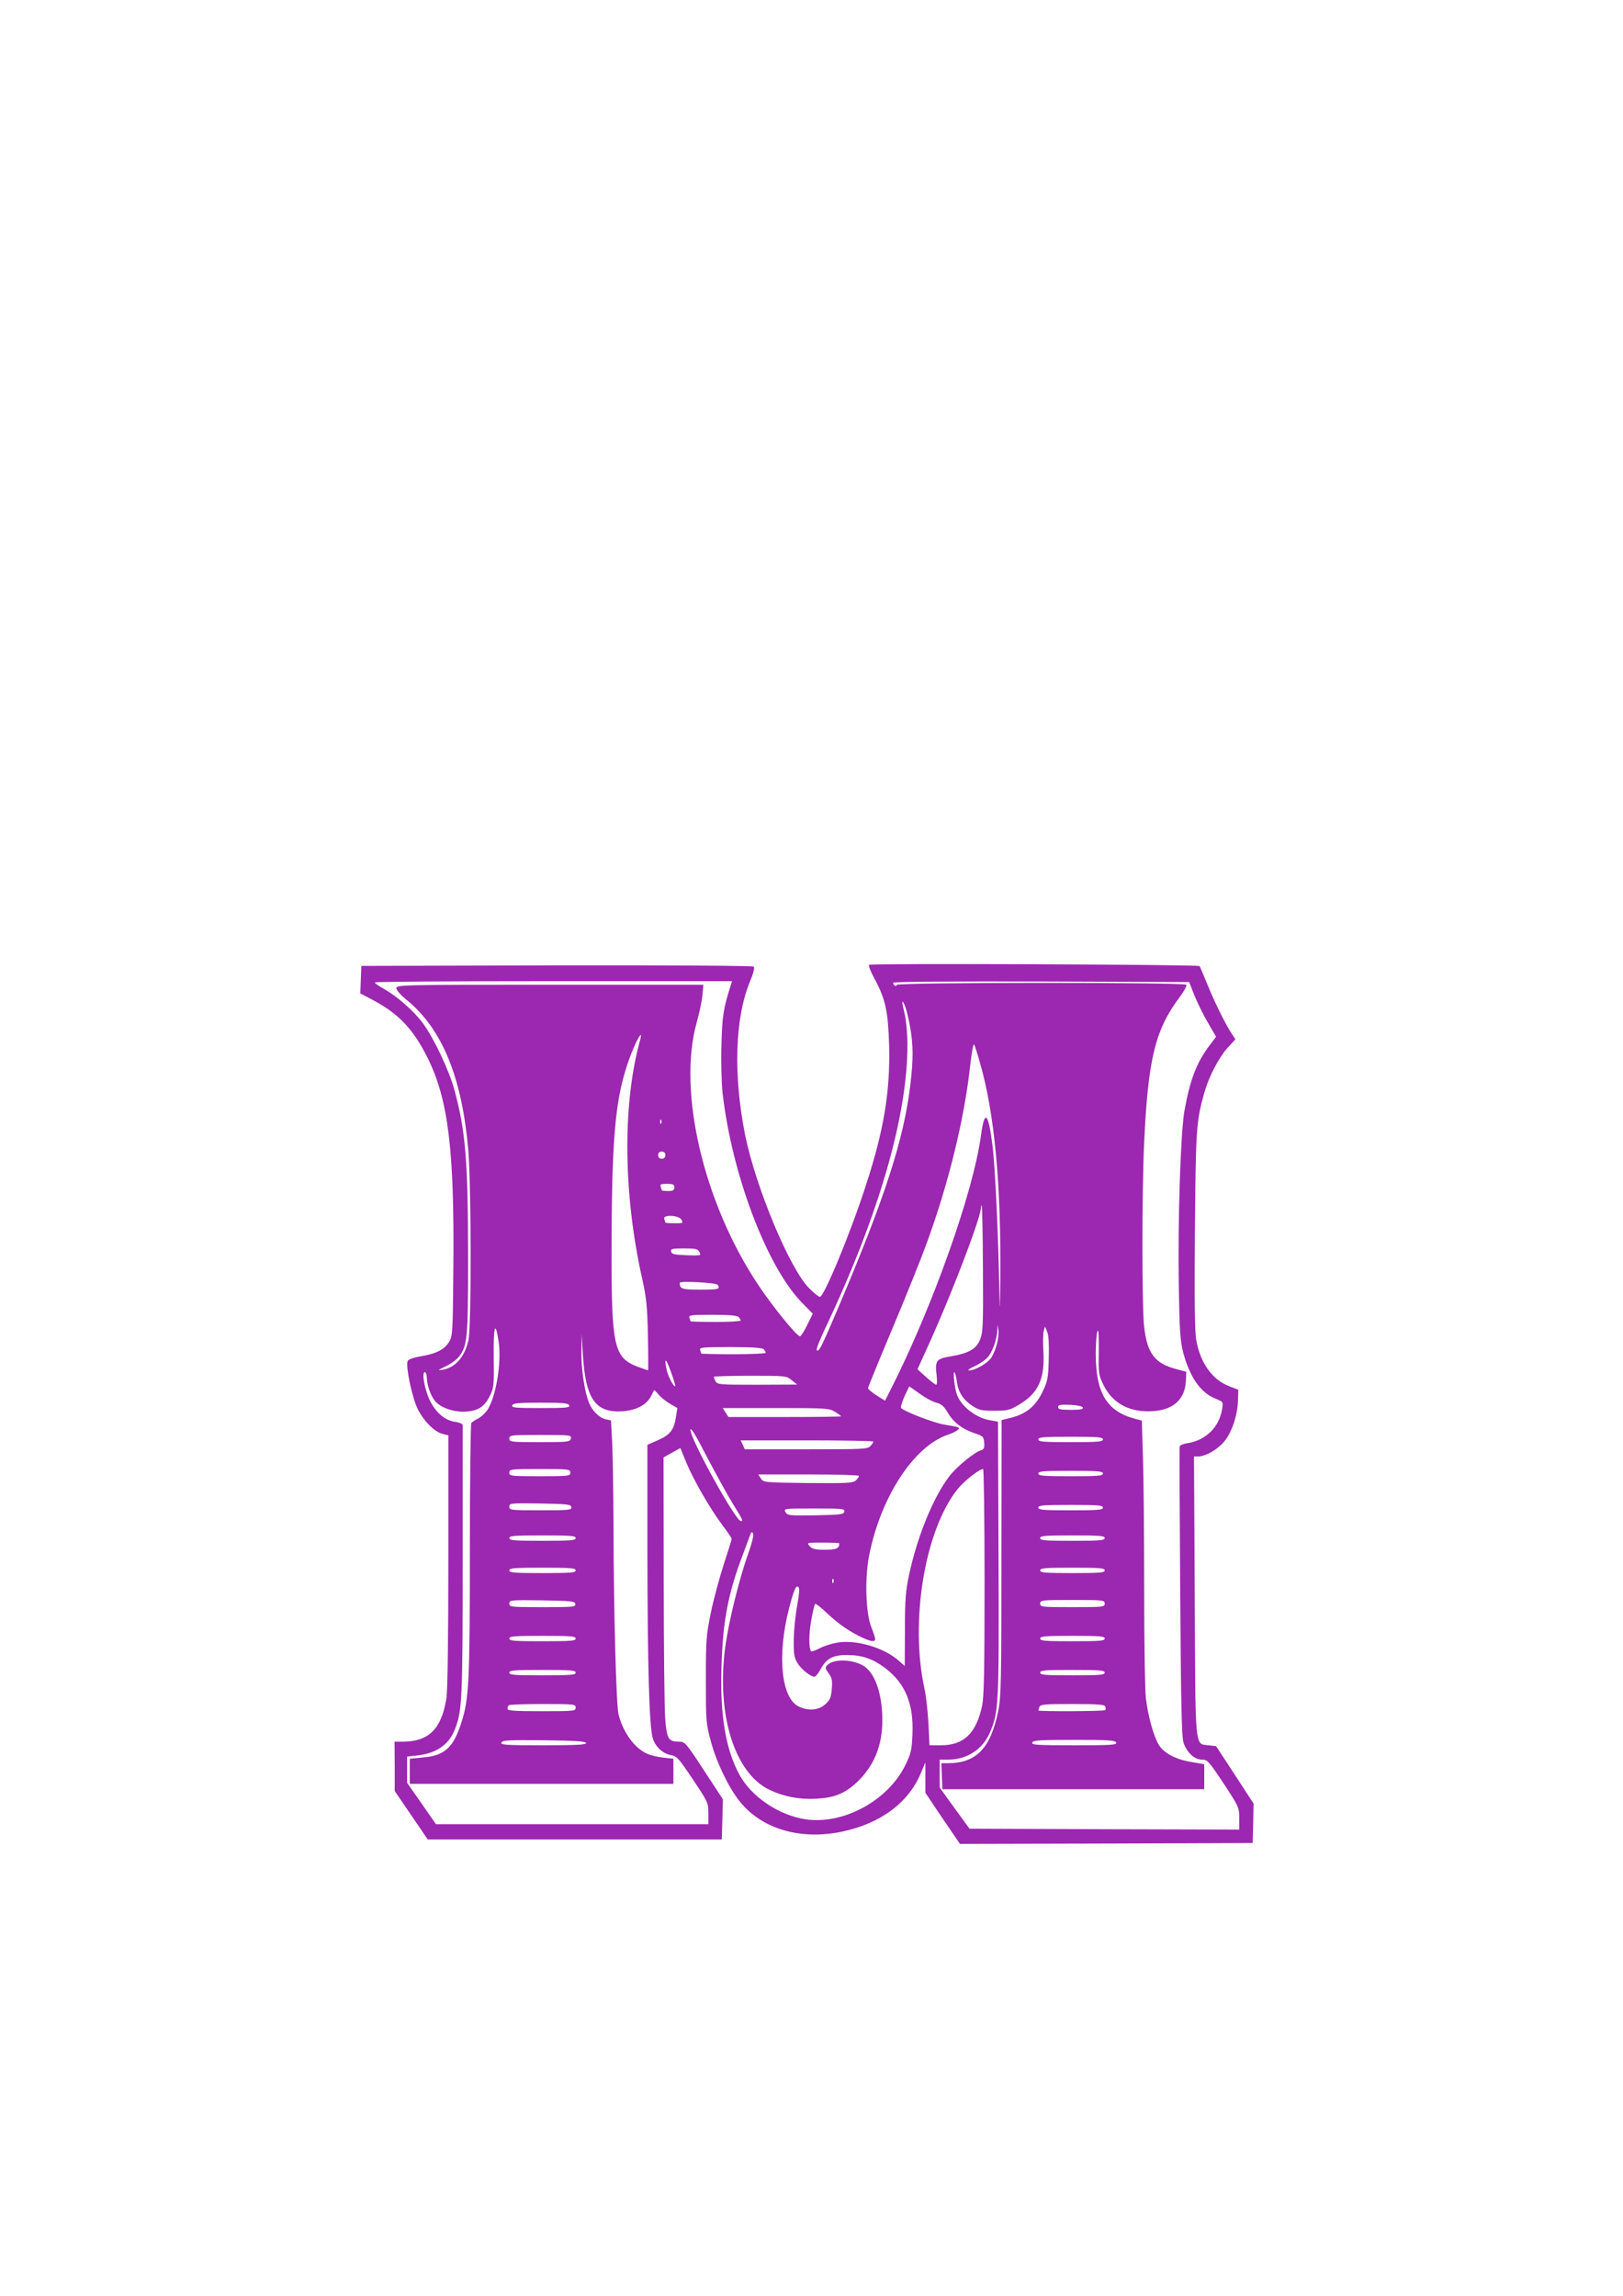
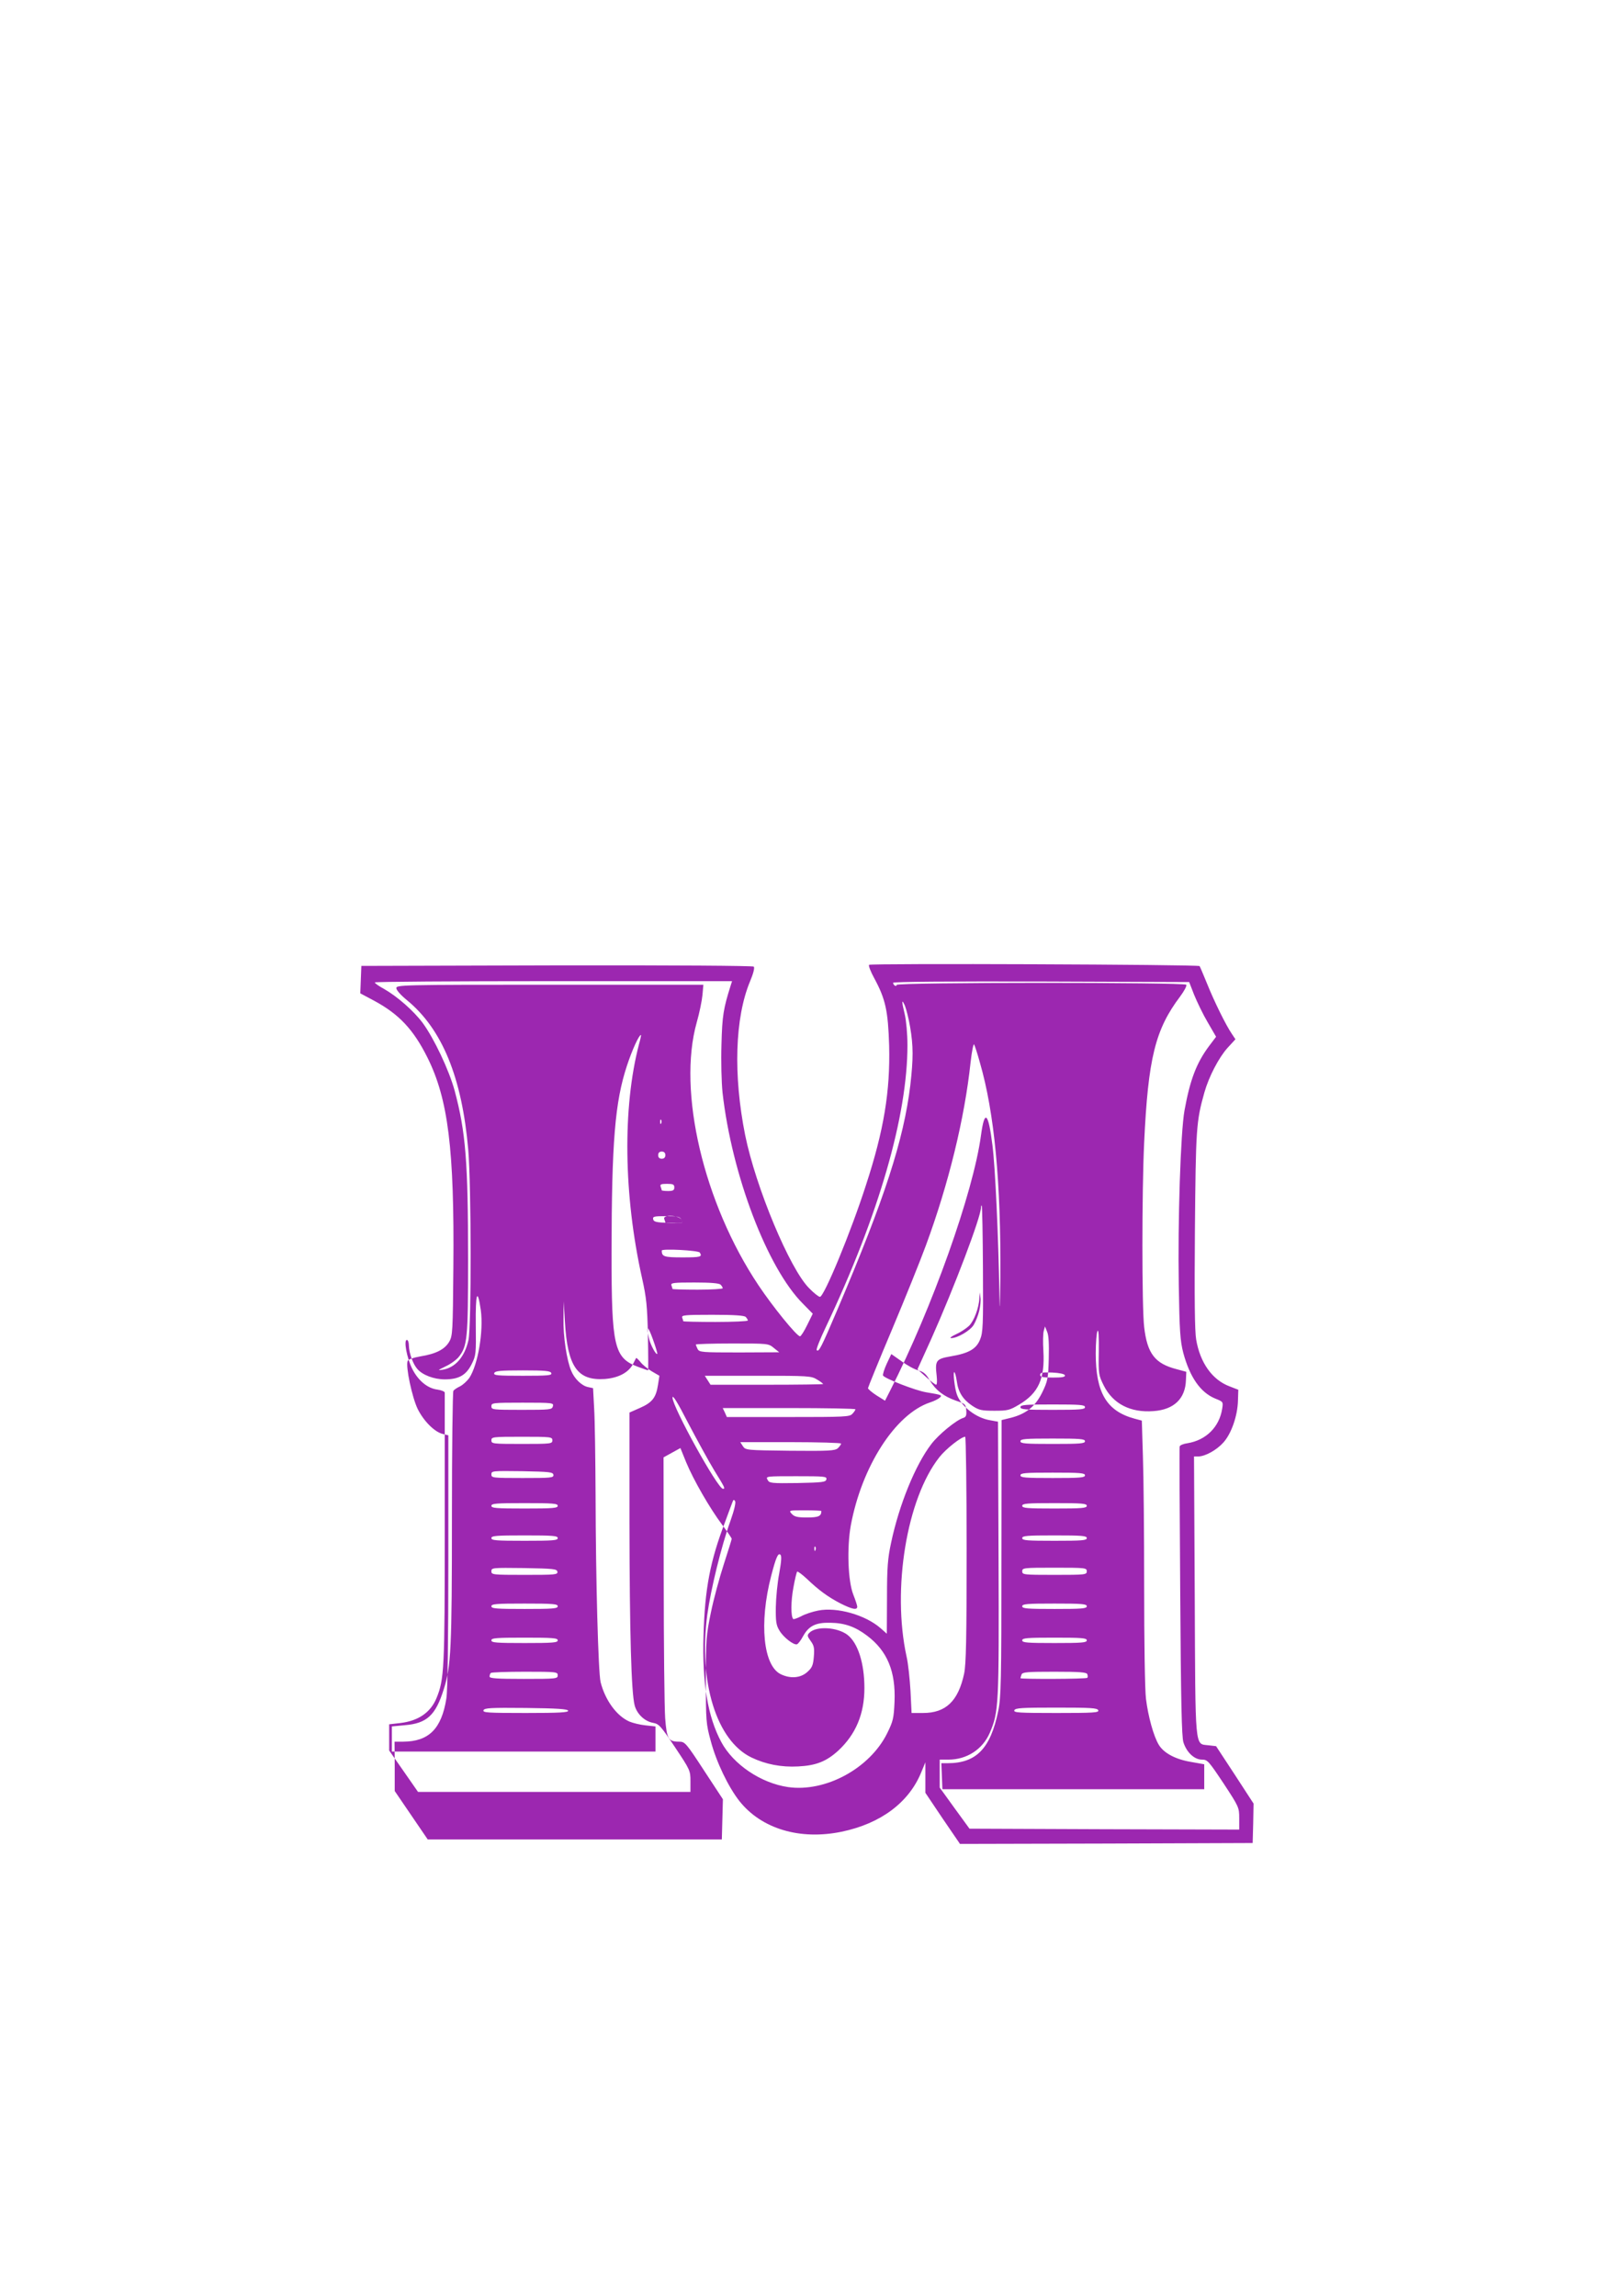
<svg xmlns="http://www.w3.org/2000/svg" version="1.0" width="905pt" height="1280pt" viewBox="0 0 905 1280" preserveAspectRatio="xMidYMid meet">
  <g transform="translate(0,1280) scale(0.1,-0.1)" fill="#9c27b0" stroke="none">
-     <path d="M4846 7421 c-4 -5 9 -38 28 -73 64 -118 78 -183 84 -379 6 -253 -29 -469 -129 -775 -84 -262 -234 -624 -257 -624 -7 0 -34 21 -60 48 -108 107 -298 563 -357 854 -67 335 -57 654 27 856 19 45 27 77 21 83 -5 5 -437 8 -1099 7 l-1089 -3 -3 -76 -3 -77 77 -41 c139 -75 219 -160 297 -316 116 -232 151 -512 145 -1170 -3 -360 -4 -382 -23 -415 -25 -43 -74 -68 -161 -82 -40 -7 -68 -17 -71 -26 -12 -30 25 -203 56 -267 35 -70 96 -130 142 -140 l29 -7 0 -701 c0 -440 -4 -726 -11 -766 -27 -170 -98 -240 -241 -241 l-48 0 1 -137 0 -138 92 -135 92 -135 820 0 820 0 3 112 3 112 -105 160 c-101 155 -107 161 -139 161 -60 0 -69 15 -78 131 -4 57 -8 408 -8 779 l-1 675 47 26 47 26 32 -79 c41 -99 132 -257 201 -349 29 -39 53 -74 53 -78 0 -4 -20 -68 -44 -142 -24 -74 -57 -195 -72 -269 -26 -126 -28 -151 -28 -375 0 -229 1 -245 27 -340 31 -118 98 -257 160 -336 123 -155 337 -219 570 -171 217 45 374 162 443 329 l24 58 0 -85 0 -85 96 -143 97 -142 816 2 816 3 3 110 2 110 -104 160 -105 160 -43 5 c-77 9 -72 -36 -76 838 l-4 772 24 0 c39 1 101 35 139 77 45 49 80 150 82 234 l2 61 -49 19 c-96 36 -164 131 -186 261 -8 46 -10 227 -7 609 5 567 7 606 53 769 25 88 80 193 128 247 l45 49 -20 30 c-33 48 -99 182 -139 282 -21 51 -39 94 -41 96 -11 9 -1838 16 -1843 7z m-771 -113 c-41 -130 -48 -170 -52 -330 -3 -97 0 -210 6 -270 52 -459 250 -978 448 -1176 l55 -56 -31 -63 c-17 -35 -35 -63 -40 -63 -18 0 -152 165 -232 285 -306 458 -452 1081 -344 1465 15 52 29 121 32 153 l5 57 -856 0 c-831 0 -856 -1 -856 -19 0 -11 25 -39 58 -66 198 -162 308 -432 343 -835 17 -200 18 -990 1 -1062 -21 -93 -73 -152 -142 -164 -32 -5 -31 -4 16 19 28 13 60 37 72 52 48 61 52 99 52 545 0 544 -13 708 -75 940 -31 114 -115 291 -178 377 -51 68 -141 147 -216 190 -28 15 -51 31 -51 36 0 4 448 7 996 7 l996 0 -7 -22z m2584 -55 c16 -39 49 -108 75 -152 l47 -81 -40 -53 c-69 -93 -105 -186 -136 -357 -22 -121 -38 -618 -32 -975 4 -259 8 -310 25 -377 37 -137 96 -221 178 -255 45 -18 45 -18 39 -57 -16 -102 -90 -175 -193 -192 -23 -3 -42 -11 -44 -18 -2 -6 0 -371 3 -811 4 -611 8 -809 18 -839 18 -56 61 -96 103 -96 31 0 37 -7 121 -133 86 -131 87 -134 87 -195 l0 -62 -752 2 -752 3 -83 114 -83 115 0 78 0 78 49 0 c102 0 190 57 230 149 50 117 52 149 49 971 l-3 764 -44 8 c-79 13 -161 77 -185 143 -12 32 -23 125 -15 125 4 0 10 -22 14 -49 8 -62 34 -103 86 -138 38 -25 52 -28 124 -28 75 0 85 3 139 35 107 64 143 144 134 299 -3 47 -2 97 2 111 l7 25 12 -30 c9 -20 11 -70 9 -150 -3 -111 -6 -125 -36 -187 -38 -78 -89 -120 -174 -142 l-53 -13 -1 -769 c0 -690 -2 -778 -18 -854 -43 -208 -122 -290 -282 -290 l-35 0 3 -72 3 -73 730 0 730 0 0 70 0 69 -73 13 c-86 14 -152 49 -180 95 -29 47 -60 159 -72 258 -6 48 -10 317 -10 621 0 295 -3 624 -7 732 l-6 197 -41 11 c-155 42 -216 144 -216 363 0 61 5 118 10 126 6 9 8 -32 7 -115 -2 -126 -1 -132 28 -190 51 -101 148 -152 277 -142 114 8 178 69 181 174 l2 45 -55 15 c-120 31 -163 87 -180 235 -13 110 -13 757 0 1028 22 471 62 631 201 815 22 30 38 59 34 65 -9 14 -1615 14 -1615 -1 0 -5 -4 -7 -10 -4 -5 3 -10 10 -10 16 0 6 311 8 826 7 l825 -3 28 -72z m-1584 -179 c18 -106 18 -175 1 -324 -37 -305 -143 -632 -406 -1250 -92 -216 -104 -239 -116 -227 -4 4 19 62 51 129 296 625 455 1177 455 1571 0 63 -7 138 -15 172 -18 74 -18 90 1 48 7 -18 21 -71 29 -119z m-1512 -96 c-92 -353 -86 -841 17 -1303 25 -112 29 -156 33 -322 2 -106 2 -193 1 -193 -2 0 -27 9 -57 20 -133 50 -147 112 -147 635 1 622 19 841 86 1044 29 88 67 171 78 171 2 0 -3 -24 -11 -52z m1901 -102 c81 -279 118 -669 114 -1201 -2 -169 -3 -204 -5 -100 -6 335 -23 715 -39 840 -23 185 -44 203 -64 55 -43 -319 -273 -964 -506 -1422 l-29 -57 -48 30 c-26 17 -47 35 -47 40 0 4 60 152 134 327 74 176 159 387 189 469 127 344 216 710 249 1020 7 62 16 107 20 100 4 -8 19 -53 32 -101z m-1777 -338 c-3 -8 -6 -5 -6 6 -1 11 2 17 5 13 3 -3 4 -12 1 -19z m23 -178 c0 -13 -7 -20 -20 -20 -13 0 -20 7 -20 20 0 13 7 20 20 20 13 0 20 -7 20 -20z m50 -180 c0 -16 -7 -20 -35 -20 -19 0 -35 2 -35 4 0 2 -3 11 -6 20 -5 13 2 16 35 16 34 0 41 -3 41 -20z m1721 -455 c2 -314 0 -354 -16 -393 -21 -53 -64 -77 -165 -94 -81 -14 -87 -23 -77 -109 3 -27 2 -49 -3 -49 -4 0 -30 19 -56 43 l-48 43 77 170 c129 289 277 680 277 732 0 8 2 13 4 11 3 -3 6 -162 7 -354z m-1681 275 c10 -19 8 -20 -40 -20 -27 0 -50 2 -50 4 0 2 -3 11 -6 20 -10 26 82 22 96 -4z m100 -180 c11 -20 9 -21 -72 -18 -70 3 -83 6 -86 21 -3 15 6 17 72 17 66 0 77 -3 86 -20z m102 -183 c15 -24 6 -27 -96 -27 -103 0 -116 4 -116 38 0 12 204 1 212 -11z m116 -179 c7 -7 12 -16 12 -20 0 -4 -63 -8 -140 -8 -77 0 -140 2 -140 4 0 2 -3 11 -6 20 -5 14 10 16 128 16 91 0 138 -4 146 -12z m1442 -147 c-6 -25 -20 -60 -31 -78 -20 -32 -90 -73 -125 -73 -11 0 0 9 26 21 25 11 57 32 73 47 28 27 56 101 58 156 l2 31 4 -29 c3 -16 -1 -50 -7 -75z m-2779 5 c16 -118 -16 -305 -64 -378 -13 -18 -36 -39 -52 -47 -17 -8 -33 -19 -37 -25 -4 -6 -8 -323 -8 -704 0 -735 -5 -833 -46 -961 -45 -144 -94 -189 -216 -199 l-73 -7 0 -70 0 -70 735 0 735 0 0 70 0 70 -55 6 c-30 3 -71 13 -90 21 -71 31 -135 118 -161 220 -13 55 -27 564 -28 1043 -1 204 -4 421 -8 483 l-6 113 -28 6 c-35 7 -76 46 -94 91 -25 59 -45 192 -43 291 l1 96 7 -115 c15 -250 70 -328 222 -318 77 6 133 36 158 84 8 16 16 31 17 33 2 2 12 -8 24 -22 11 -15 40 -38 63 -52 l43 -25 -8 -51 c-11 -71 -32 -98 -100 -128 l-59 -26 0 -615 c1 -615 10 -946 29 -1018 13 -48 56 -89 103 -97 33 -6 43 -18 122 -136 84 -126 86 -130 86 -189 l0 -60 -759 0 -760 0 -80 115 -81 116 0 73 0 73 62 7 c101 12 169 59 202 139 43 105 46 161 46 945 0 411 0 752 0 758 0 6 -19 14 -41 17 -56 7 -108 51 -141 117 -30 61 -48 160 -29 160 6 0 11 -15 11 -32 1 -42 23 -103 47 -130 29 -34 93 -58 153 -58 78 0 119 23 150 85 24 48 25 57 23 219 -2 177 9 211 28 82z m1477 -38 c7 -7 12 -16 12 -20 0 -4 -81 -8 -180 -8 -99 0 -180 2 -180 4 0 2 -3 11 -6 20 -5 14 13 16 168 16 122 0 178 -4 186 -12z m-493 -206 c-7 -7 -37 49 -46 85 -18 77 -7 76 21 -2 16 -44 27 -81 25 -83z m650 33 l30 -24 -222 -1 c-210 0 -223 1 -233 19 -5 11 -10 22 -10 25 0 3 91 6 203 6 200 0 202 0 232 -25z m806 -125 c29 -8 43 -20 63 -55 33 -55 78 -90 147 -114 51 -17 54 -20 57 -54 2 -28 -1 -37 -17 -42 -39 -12 -137 -92 -178 -146 -89 -116 -179 -337 -224 -549 -19 -88 -23 -138 -23 -306 l-1 -202 -34 30 c-85 75 -245 120 -349 99 -31 -6 -74 -20 -95 -32 -22 -11 -42 -18 -44 -15 -14 14 -13 101 1 175 8 46 18 86 21 89 3 3 27 -15 53 -39 68 -65 119 -102 188 -138 66 -33 94 -39 94 -18 0 6 -10 37 -22 67 -30 77 -36 261 -14 385 61 329 248 621 441 686 22 7 46 19 54 26 17 15 15 16 -75 31 -60 10 -229 76 -240 93 -3 5 6 34 20 65 l26 55 57 -40 c31 -23 73 -46 94 -51z m-2047 -15 c5 -13 -17 -15 -159 -15 -142 0 -164 2 -159 15 5 12 32 15 159 15 127 0 154 -3 159 -15z m2864 -12 c3 -10 -15 -13 -67 -13 -57 0 -71 3 -71 15 0 13 12 15 67 13 42 -2 68 -8 71 -15z m-1382 -24 c19 -11 34 -23 34 -25 0 -2 -141 -4 -314 -4 l-314 0 -16 25 -16 25 296 0 c283 0 298 -1 330 -21z m-573 -507 c61 -99 62 -102 48 -102 -29 0 -281 456 -281 508 0 19 28 -26 88 -143 49 -93 114 -212 145 -263z m-900 358 c-5 -19 -14 -20 -174 -20 -162 0 -169 1 -169 20 0 19 7 20 174 20 169 0 174 -1 169 -20z m2967 -5 c0 -13 -27 -15 -180 -15 -153 0 -180 2 -180 15 0 13 27 15 180 15 153 0 180 -2 180 -15z m-1280 -12 c0 -3 -7 -15 -17 -25 -15 -17 -39 -18 -358 -18 l-342 0 -11 25 -12 25 370 0 c204 0 370 -3 370 -7z m-1690 -173 c0 -19 -7 -20 -170 -20 -163 0 -170 1 -170 20 0 19 7 20 170 20 163 0 170 -1 170 -20z m2310 -607 c0 -501 -3 -641 -14 -694 -33 -153 -102 -219 -229 -219 l-64 0 -6 123 c-4 67 -13 154 -22 192 -82 376 1 881 183 1111 36 46 122 114 144 114 4 0 8 -282 8 -627z m660 602 c0 -13 -27 -15 -180 -15 -153 0 -180 2 -180 15 0 13 27 15 180 15 153 0 180 -2 180 -15z m-1360 -13 c0 -5 -8 -16 -18 -26 -17 -14 -47 -16 -267 -14 -244 3 -248 3 -263 26 l-14 22 281 0 c154 0 281 -4 281 -8z m-1604 -174 c2 -17 -12 -18 -172 -18 -168 0 -174 1 -174 20 0 20 5 20 172 18 154 -3 171 -5 174 -20z m2964 -3 c0 -13 -27 -15 -180 -15 -153 0 -180 2 -180 15 0 13 27 15 180 15 153 0 180 -2 180 -15z m-1442 -22 c-3 -16 -20 -18 -160 -21 -149 -2 -158 -1 -168 18 -11 20 -8 20 160 20 158 0 171 -1 168 -17z m-535 -232 c-51 -141 -110 -383 -129 -523 -50 -375 51 -702 246 -796 79 -38 166 -55 260 -50 101 5 158 28 224 88 98 91 146 205 146 349 0 138 -36 252 -95 297 -57 43 -174 50 -212 11 -13 -13 -12 -19 7 -45 19 -26 22 -39 18 -88 -4 -49 -10 -62 -37 -86 -37 -33 -93 -38 -147 -12 -98 47 -122 285 -54 548 27 104 39 131 52 118 7 -7 5 -37 -7 -104 -10 -51 -18 -136 -19 -188 -1 -79 2 -101 20 -130 21 -37 80 -83 98 -77 6 2 22 22 34 45 32 58 71 77 152 75 80 -1 139 -22 205 -72 113 -85 160 -200 153 -368 -4 -93 -8 -109 -41 -176 -97 -196 -344 -330 -553 -300 -151 22 -305 126 -372 251 -76 142 -107 329 -99 594 7 261 37 417 122 638 17 47 35 94 39 105 5 15 9 16 15 6 5 -8 -5 -51 -26 -110z m-963 84 c0 -13 -27 -15 -185 -15 -158 0 -185 2 -185 15 0 13 27 15 185 15 158 0 185 -2 185 -15z m2950 0 c0 -13 -27 -15 -180 -15 -153 0 -180 2 -180 15 0 13 27 15 180 15 153 0 180 -2 180 -15z m-1480 -29 c0 -29 -16 -36 -80 -36 -54 0 -70 4 -85 20 -18 20 -17 20 73 20 51 0 92 -2 92 -4z m-1470 -151 c0 -13 -27 -15 -185 -15 -158 0 -185 2 -185 15 0 13 27 15 185 15 158 0 185 -2 185 -15z m2950 0 c0 -13 -27 -15 -180 -15 -153 0 -180 2 -180 15 0 13 27 15 180 15 153 0 180 -2 180 -15z m-1513 -67 c-3 -8 -6 -5 -6 6 -1 11 2 17 5 13 3 -3 4 -12 1 -19z m-1439 -120 c3 -17 -11 -18 -182 -18 -180 0 -186 1 -186 20 0 20 5 20 182 18 165 -3 183 -5 186 -20z m2952 2 c0 -19 -7 -20 -180 -20 -173 0 -180 1 -180 20 0 19 7 20 180 20 173 0 180 -1 180 -20z m-2950 -195 c0 -13 -27 -15 -185 -15 -158 0 -185 2 -185 15 0 13 27 15 185 15 158 0 185 -2 185 -15z m2950 0 c0 -13 -27 -15 -180 -15 -153 0 -180 2 -180 15 0 13 27 15 180 15 153 0 180 -2 180 -15z m-2950 -190 c0 -13 -27 -15 -185 -15 -158 0 -185 2 -185 15 0 13 27 15 185 15 158 0 185 -2 185 -15z m2950 0 c0 -13 -27 -15 -180 -15 -153 0 -180 2 -180 15 0 13 27 15 180 15 153 0 180 -2 180 -15z m-2950 -195 c0 -19 -7 -20 -190 -20 -152 0 -190 3 -190 13 0 8 3 17 7 20 3 4 89 7 190 7 176 0 183 -1 183 -20z m2953 6 c3 -8 3 -17 0 -20 -7 -7 -373 -8 -373 -2 0 2 3 11 6 20 5 14 31 16 184 16 143 0 179 -3 183 -14z m-2895 -203 c3 -10 -49 -13 -237 -13 -211 0 -240 2 -235 15 5 13 38 15 237 13 173 -2 231 -6 235 -15z m2956 2 c5 -13 -25 -15 -234 -15 -209 0 -239 2 -234 15 5 13 41 15 234 15 193 0 229 -2 234 -15z" />
+     <path d="M4846 7421 c-4 -5 9 -38 28 -73 64 -118 78 -183 84 -379 6 -253 -29 -469 -129 -775 -84 -262 -234 -624 -257 -624 -7 0 -34 21 -60 48 -108 107 -298 563 -357 854 -67 335 -57 654 27 856 19 45 27 77 21 83 -5 5 -437 8 -1099 7 l-1089 -3 -3 -76 -3 -77 77 -41 c139 -75 219 -160 297 -316 116 -232 151 -512 145 -1170 -3 -360 -4 -382 -23 -415 -25 -43 -74 -68 -161 -82 -40 -7 -68 -17 -71 -26 -12 -30 25 -203 56 -267 35 -70 96 -130 142 -140 l29 -7 0 -701 c0 -440 -4 -726 -11 -766 -27 -170 -98 -240 -241 -241 l-48 0 1 -137 0 -138 92 -135 92 -135 820 0 820 0 3 112 3 112 -105 160 c-101 155 -107 161 -139 161 -60 0 -69 15 -78 131 -4 57 -8 408 -8 779 l-1 675 47 26 47 26 32 -79 c41 -99 132 -257 201 -349 29 -39 53 -74 53 -78 0 -4 -20 -68 -44 -142 -24 -74 -57 -195 -72 -269 -26 -126 -28 -151 -28 -375 0 -229 1 -245 27 -340 31 -118 98 -257 160 -336 123 -155 337 -219 570 -171 217 45 374 162 443 329 l24 58 0 -85 0 -85 96 -143 97 -142 816 2 816 3 3 110 2 110 -104 160 -105 160 -43 5 c-77 9 -72 -36 -76 838 l-4 772 24 0 c39 1 101 35 139 77 45 49 80 150 82 234 l2 61 -49 19 c-96 36 -164 131 -186 261 -8 46 -10 227 -7 609 5 567 7 606 53 769 25 88 80 193 128 247 l45 49 -20 30 c-33 48 -99 182 -139 282 -21 51 -39 94 -41 96 -11 9 -1838 16 -1843 7z m-771 -113 c-41 -130 -48 -170 -52 -330 -3 -97 0 -210 6 -270 52 -459 250 -978 448 -1176 l55 -56 -31 -63 c-17 -35 -35 -63 -40 -63 -18 0 -152 165 -232 285 -306 458 -452 1081 -344 1465 15 52 29 121 32 153 l5 57 -856 0 c-831 0 -856 -1 -856 -19 0 -11 25 -39 58 -66 198 -162 308 -432 343 -835 17 -200 18 -990 1 -1062 -21 -93 -73 -152 -142 -164 -32 -5 -31 -4 16 19 28 13 60 37 72 52 48 61 52 99 52 545 0 544 -13 708 -75 940 -31 114 -115 291 -178 377 -51 68 -141 147 -216 190 -28 15 -51 31 -51 36 0 4 448 7 996 7 l996 0 -7 -22z m2584 -55 c16 -39 49 -108 75 -152 l47 -81 -40 -53 c-69 -93 -105 -186 -136 -357 -22 -121 -38 -618 -32 -975 4 -259 8 -310 25 -377 37 -137 96 -221 178 -255 45 -18 45 -18 39 -57 -16 -102 -90 -175 -193 -192 -23 -3 -42 -11 -44 -18 -2 -6 0 -371 3 -811 4 -611 8 -809 18 -839 18 -56 61 -96 103 -96 31 0 37 -7 121 -133 86 -131 87 -134 87 -195 l0 -62 -752 2 -752 3 -83 114 -83 115 0 78 0 78 49 0 c102 0 190 57 230 149 50 117 52 149 49 971 l-3 764 -44 8 c-79 13 -161 77 -185 143 -12 32 -23 125 -15 125 4 0 10 -22 14 -49 8 -62 34 -103 86 -138 38 -25 52 -28 124 -28 75 0 85 3 139 35 107 64 143 144 134 299 -3 47 -2 97 2 111 l7 25 12 -30 c9 -20 11 -70 9 -150 -3 -111 -6 -125 -36 -187 -38 -78 -89 -120 -174 -142 l-53 -13 -1 -769 c0 -690 -2 -778 -18 -854 -43 -208 -122 -290 -282 -290 l-35 0 3 -72 3 -73 730 0 730 0 0 70 0 69 -73 13 c-86 14 -152 49 -180 95 -29 47 -60 159 -72 258 -6 48 -10 317 -10 621 0 295 -3 624 -7 732 l-6 197 -41 11 c-155 42 -216 144 -216 363 0 61 5 118 10 126 6 9 8 -32 7 -115 -2 -126 -1 -132 28 -190 51 -101 148 -152 277 -142 114 8 178 69 181 174 l2 45 -55 15 c-120 31 -163 87 -180 235 -13 110 -13 757 0 1028 22 471 62 631 201 815 22 30 38 59 34 65 -9 14 -1615 14 -1615 -1 0 -5 -4 -7 -10 -4 -5 3 -10 10 -10 16 0 6 311 8 826 7 l825 -3 28 -72z m-1584 -179 c18 -106 18 -175 1 -324 -37 -305 -143 -632 -406 -1250 -92 -216 -104 -239 -116 -227 -4 4 19 62 51 129 296 625 455 1177 455 1571 0 63 -7 138 -15 172 -18 74 -18 90 1 48 7 -18 21 -71 29 -119z m-1512 -96 c-92 -353 -86 -841 17 -1303 25 -112 29 -156 33 -322 2 -106 2 -193 1 -193 -2 0 -27 9 -57 20 -133 50 -147 112 -147 635 1 622 19 841 86 1044 29 88 67 171 78 171 2 0 -3 -24 -11 -52z m1901 -102 c81 -279 118 -669 114 -1201 -2 -169 -3 -204 -5 -100 -6 335 -23 715 -39 840 -23 185 -44 203 -64 55 -43 -319 -273 -964 -506 -1422 l-29 -57 -48 30 c-26 17 -47 35 -47 40 0 4 60 152 134 327 74 176 159 387 189 469 127 344 216 710 249 1020 7 62 16 107 20 100 4 -8 19 -53 32 -101z m-1777 -338 c-3 -8 -6 -5 -6 6 -1 11 2 17 5 13 3 -3 4 -12 1 -19z m23 -178 c0 -13 -7 -20 -20 -20 -13 0 -20 7 -20 20 0 13 7 20 20 20 13 0 20 -7 20 -20z m50 -180 c0 -16 -7 -20 -35 -20 -19 0 -35 2 -35 4 0 2 -3 11 -6 20 -5 13 2 16 35 16 34 0 41 -3 41 -20z m1721 -455 c2 -314 0 -354 -16 -393 -21 -53 -64 -77 -165 -94 -81 -14 -87 -23 -77 -109 3 -27 2 -49 -3 -49 -4 0 -30 19 -56 43 l-48 43 77 170 c129 289 277 680 277 732 0 8 2 13 4 11 3 -3 6 -162 7 -354z m-1681 275 c10 -19 8 -20 -40 -20 -27 0 -50 2 -50 4 0 2 -3 11 -6 20 -10 26 82 22 96 -4z c11 -20 9 -21 -72 -18 -70 3 -83 6 -86 21 -3 15 6 17 72 17 66 0 77 -3 86 -20z m102 -183 c15 -24 6 -27 -96 -27 -103 0 -116 4 -116 38 0 12 204 1 212 -11z m116 -179 c7 -7 12 -16 12 -20 0 -4 -63 -8 -140 -8 -77 0 -140 2 -140 4 0 2 -3 11 -6 20 -5 14 10 16 128 16 91 0 138 -4 146 -12z m1442 -147 c-6 -25 -20 -60 -31 -78 -20 -32 -90 -73 -125 -73 -11 0 0 9 26 21 25 11 57 32 73 47 28 27 56 101 58 156 l2 31 4 -29 c3 -16 -1 -50 -7 -75z m-2779 5 c16 -118 -16 -305 -64 -378 -13 -18 -36 -39 -52 -47 -17 -8 -33 -19 -37 -25 -4 -6 -8 -323 -8 -704 0 -735 -5 -833 -46 -961 -45 -144 -94 -189 -216 -199 l-73 -7 0 -70 0 -70 735 0 735 0 0 70 0 70 -55 6 c-30 3 -71 13 -90 21 -71 31 -135 118 -161 220 -13 55 -27 564 -28 1043 -1 204 -4 421 -8 483 l-6 113 -28 6 c-35 7 -76 46 -94 91 -25 59 -45 192 -43 291 l1 96 7 -115 c15 -250 70 -328 222 -318 77 6 133 36 158 84 8 16 16 31 17 33 2 2 12 -8 24 -22 11 -15 40 -38 63 -52 l43 -25 -8 -51 c-11 -71 -32 -98 -100 -128 l-59 -26 0 -615 c1 -615 10 -946 29 -1018 13 -48 56 -89 103 -97 33 -6 43 -18 122 -136 84 -126 86 -130 86 -189 l0 -60 -759 0 -760 0 -80 115 -81 116 0 73 0 73 62 7 c101 12 169 59 202 139 43 105 46 161 46 945 0 411 0 752 0 758 0 6 -19 14 -41 17 -56 7 -108 51 -141 117 -30 61 -48 160 -29 160 6 0 11 -15 11 -32 1 -42 23 -103 47 -130 29 -34 93 -58 153 -58 78 0 119 23 150 85 24 48 25 57 23 219 -2 177 9 211 28 82z m1477 -38 c7 -7 12 -16 12 -20 0 -4 -81 -8 -180 -8 -99 0 -180 2 -180 4 0 2 -3 11 -6 20 -5 14 13 16 168 16 122 0 178 -4 186 -12z m-493 -206 c-7 -7 -37 49 -46 85 -18 77 -7 76 21 -2 16 -44 27 -81 25 -83z m650 33 l30 -24 -222 -1 c-210 0 -223 1 -233 19 -5 11 -10 22 -10 25 0 3 91 6 203 6 200 0 202 0 232 -25z m806 -125 c29 -8 43 -20 63 -55 33 -55 78 -90 147 -114 51 -17 54 -20 57 -54 2 -28 -1 -37 -17 -42 -39 -12 -137 -92 -178 -146 -89 -116 -179 -337 -224 -549 -19 -88 -23 -138 -23 -306 l-1 -202 -34 30 c-85 75 -245 120 -349 99 -31 -6 -74 -20 -95 -32 -22 -11 -42 -18 -44 -15 -14 14 -13 101 1 175 8 46 18 86 21 89 3 3 27 -15 53 -39 68 -65 119 -102 188 -138 66 -33 94 -39 94 -18 0 6 -10 37 -22 67 -30 77 -36 261 -14 385 61 329 248 621 441 686 22 7 46 19 54 26 17 15 15 16 -75 31 -60 10 -229 76 -240 93 -3 5 6 34 20 65 l26 55 57 -40 c31 -23 73 -46 94 -51z m-2047 -15 c5 -13 -17 -15 -159 -15 -142 0 -164 2 -159 15 5 12 32 15 159 15 127 0 154 -3 159 -15z m2864 -12 c3 -10 -15 -13 -67 -13 -57 0 -71 3 -71 15 0 13 12 15 67 13 42 -2 68 -8 71 -15z m-1382 -24 c19 -11 34 -23 34 -25 0 -2 -141 -4 -314 -4 l-314 0 -16 25 -16 25 296 0 c283 0 298 -1 330 -21z m-573 -507 c61 -99 62 -102 48 -102 -29 0 -281 456 -281 508 0 19 28 -26 88 -143 49 -93 114 -212 145 -263z m-900 358 c-5 -19 -14 -20 -174 -20 -162 0 -169 1 -169 20 0 19 7 20 174 20 169 0 174 -1 169 -20z m2967 -5 c0 -13 -27 -15 -180 -15 -153 0 -180 2 -180 15 0 13 27 15 180 15 153 0 180 -2 180 -15z m-1280 -12 c0 -3 -7 -15 -17 -25 -15 -17 -39 -18 -358 -18 l-342 0 -11 25 -12 25 370 0 c204 0 370 -3 370 -7z m-1690 -173 c0 -19 -7 -20 -170 -20 -163 0 -170 1 -170 20 0 19 7 20 170 20 163 0 170 -1 170 -20z m2310 -607 c0 -501 -3 -641 -14 -694 -33 -153 -102 -219 -229 -219 l-64 0 -6 123 c-4 67 -13 154 -22 192 -82 376 1 881 183 1111 36 46 122 114 144 114 4 0 8 -282 8 -627z m660 602 c0 -13 -27 -15 -180 -15 -153 0 -180 2 -180 15 0 13 27 15 180 15 153 0 180 -2 180 -15z m-1360 -13 c0 -5 -8 -16 -18 -26 -17 -14 -47 -16 -267 -14 -244 3 -248 3 -263 26 l-14 22 281 0 c154 0 281 -4 281 -8z m-1604 -174 c2 -17 -12 -18 -172 -18 -168 0 -174 1 -174 20 0 20 5 20 172 18 154 -3 171 -5 174 -20z m2964 -3 c0 -13 -27 -15 -180 -15 -153 0 -180 2 -180 15 0 13 27 15 180 15 153 0 180 -2 180 -15z m-1442 -22 c-3 -16 -20 -18 -160 -21 -149 -2 -158 -1 -168 18 -11 20 -8 20 160 20 158 0 171 -1 168 -17z m-535 -232 c-51 -141 -110 -383 -129 -523 -50 -375 51 -702 246 -796 79 -38 166 -55 260 -50 101 5 158 28 224 88 98 91 146 205 146 349 0 138 -36 252 -95 297 -57 43 -174 50 -212 11 -13 -13 -12 -19 7 -45 19 -26 22 -39 18 -88 -4 -49 -10 -62 -37 -86 -37 -33 -93 -38 -147 -12 -98 47 -122 285 -54 548 27 104 39 131 52 118 7 -7 5 -37 -7 -104 -10 -51 -18 -136 -19 -188 -1 -79 2 -101 20 -130 21 -37 80 -83 98 -77 6 2 22 22 34 45 32 58 71 77 152 75 80 -1 139 -22 205 -72 113 -85 160 -200 153 -368 -4 -93 -8 -109 -41 -176 -97 -196 -344 -330 -553 -300 -151 22 -305 126 -372 251 -76 142 -107 329 -99 594 7 261 37 417 122 638 17 47 35 94 39 105 5 15 9 16 15 6 5 -8 -5 -51 -26 -110z m-963 84 c0 -13 -27 -15 -185 -15 -158 0 -185 2 -185 15 0 13 27 15 185 15 158 0 185 -2 185 -15z m2950 0 c0 -13 -27 -15 -180 -15 -153 0 -180 2 -180 15 0 13 27 15 180 15 153 0 180 -2 180 -15z m-1480 -29 c0 -29 -16 -36 -80 -36 -54 0 -70 4 -85 20 -18 20 -17 20 73 20 51 0 92 -2 92 -4z m-1470 -151 c0 -13 -27 -15 -185 -15 -158 0 -185 2 -185 15 0 13 27 15 185 15 158 0 185 -2 185 -15z m2950 0 c0 -13 -27 -15 -180 -15 -153 0 -180 2 -180 15 0 13 27 15 180 15 153 0 180 -2 180 -15z m-1513 -67 c-3 -8 -6 -5 -6 6 -1 11 2 17 5 13 3 -3 4 -12 1 -19z m-1439 -120 c3 -17 -11 -18 -182 -18 -180 0 -186 1 -186 20 0 20 5 20 182 18 165 -3 183 -5 186 -20z m2952 2 c0 -19 -7 -20 -180 -20 -173 0 -180 1 -180 20 0 19 7 20 180 20 173 0 180 -1 180 -20z m-2950 -195 c0 -13 -27 -15 -185 -15 -158 0 -185 2 -185 15 0 13 27 15 185 15 158 0 185 -2 185 -15z m2950 0 c0 -13 -27 -15 -180 -15 -153 0 -180 2 -180 15 0 13 27 15 180 15 153 0 180 -2 180 -15z m-2950 -190 c0 -13 -27 -15 -185 -15 -158 0 -185 2 -185 15 0 13 27 15 185 15 158 0 185 -2 185 -15z m2950 0 c0 -13 -27 -15 -180 -15 -153 0 -180 2 -180 15 0 13 27 15 180 15 153 0 180 -2 180 -15z m-2950 -195 c0 -19 -7 -20 -190 -20 -152 0 -190 3 -190 13 0 8 3 17 7 20 3 4 89 7 190 7 176 0 183 -1 183 -20z m2953 6 c3 -8 3 -17 0 -20 -7 -7 -373 -8 -373 -2 0 2 3 11 6 20 5 14 31 16 184 16 143 0 179 -3 183 -14z m-2895 -203 c3 -10 -49 -13 -237 -13 -211 0 -240 2 -235 15 5 13 38 15 237 13 173 -2 231 -6 235 -15z m2956 2 c5 -13 -25 -15 -234 -15 -209 0 -239 2 -234 15 5 13 41 15 234 15 193 0 229 -2 234 -15z" />
  </g>
</svg>